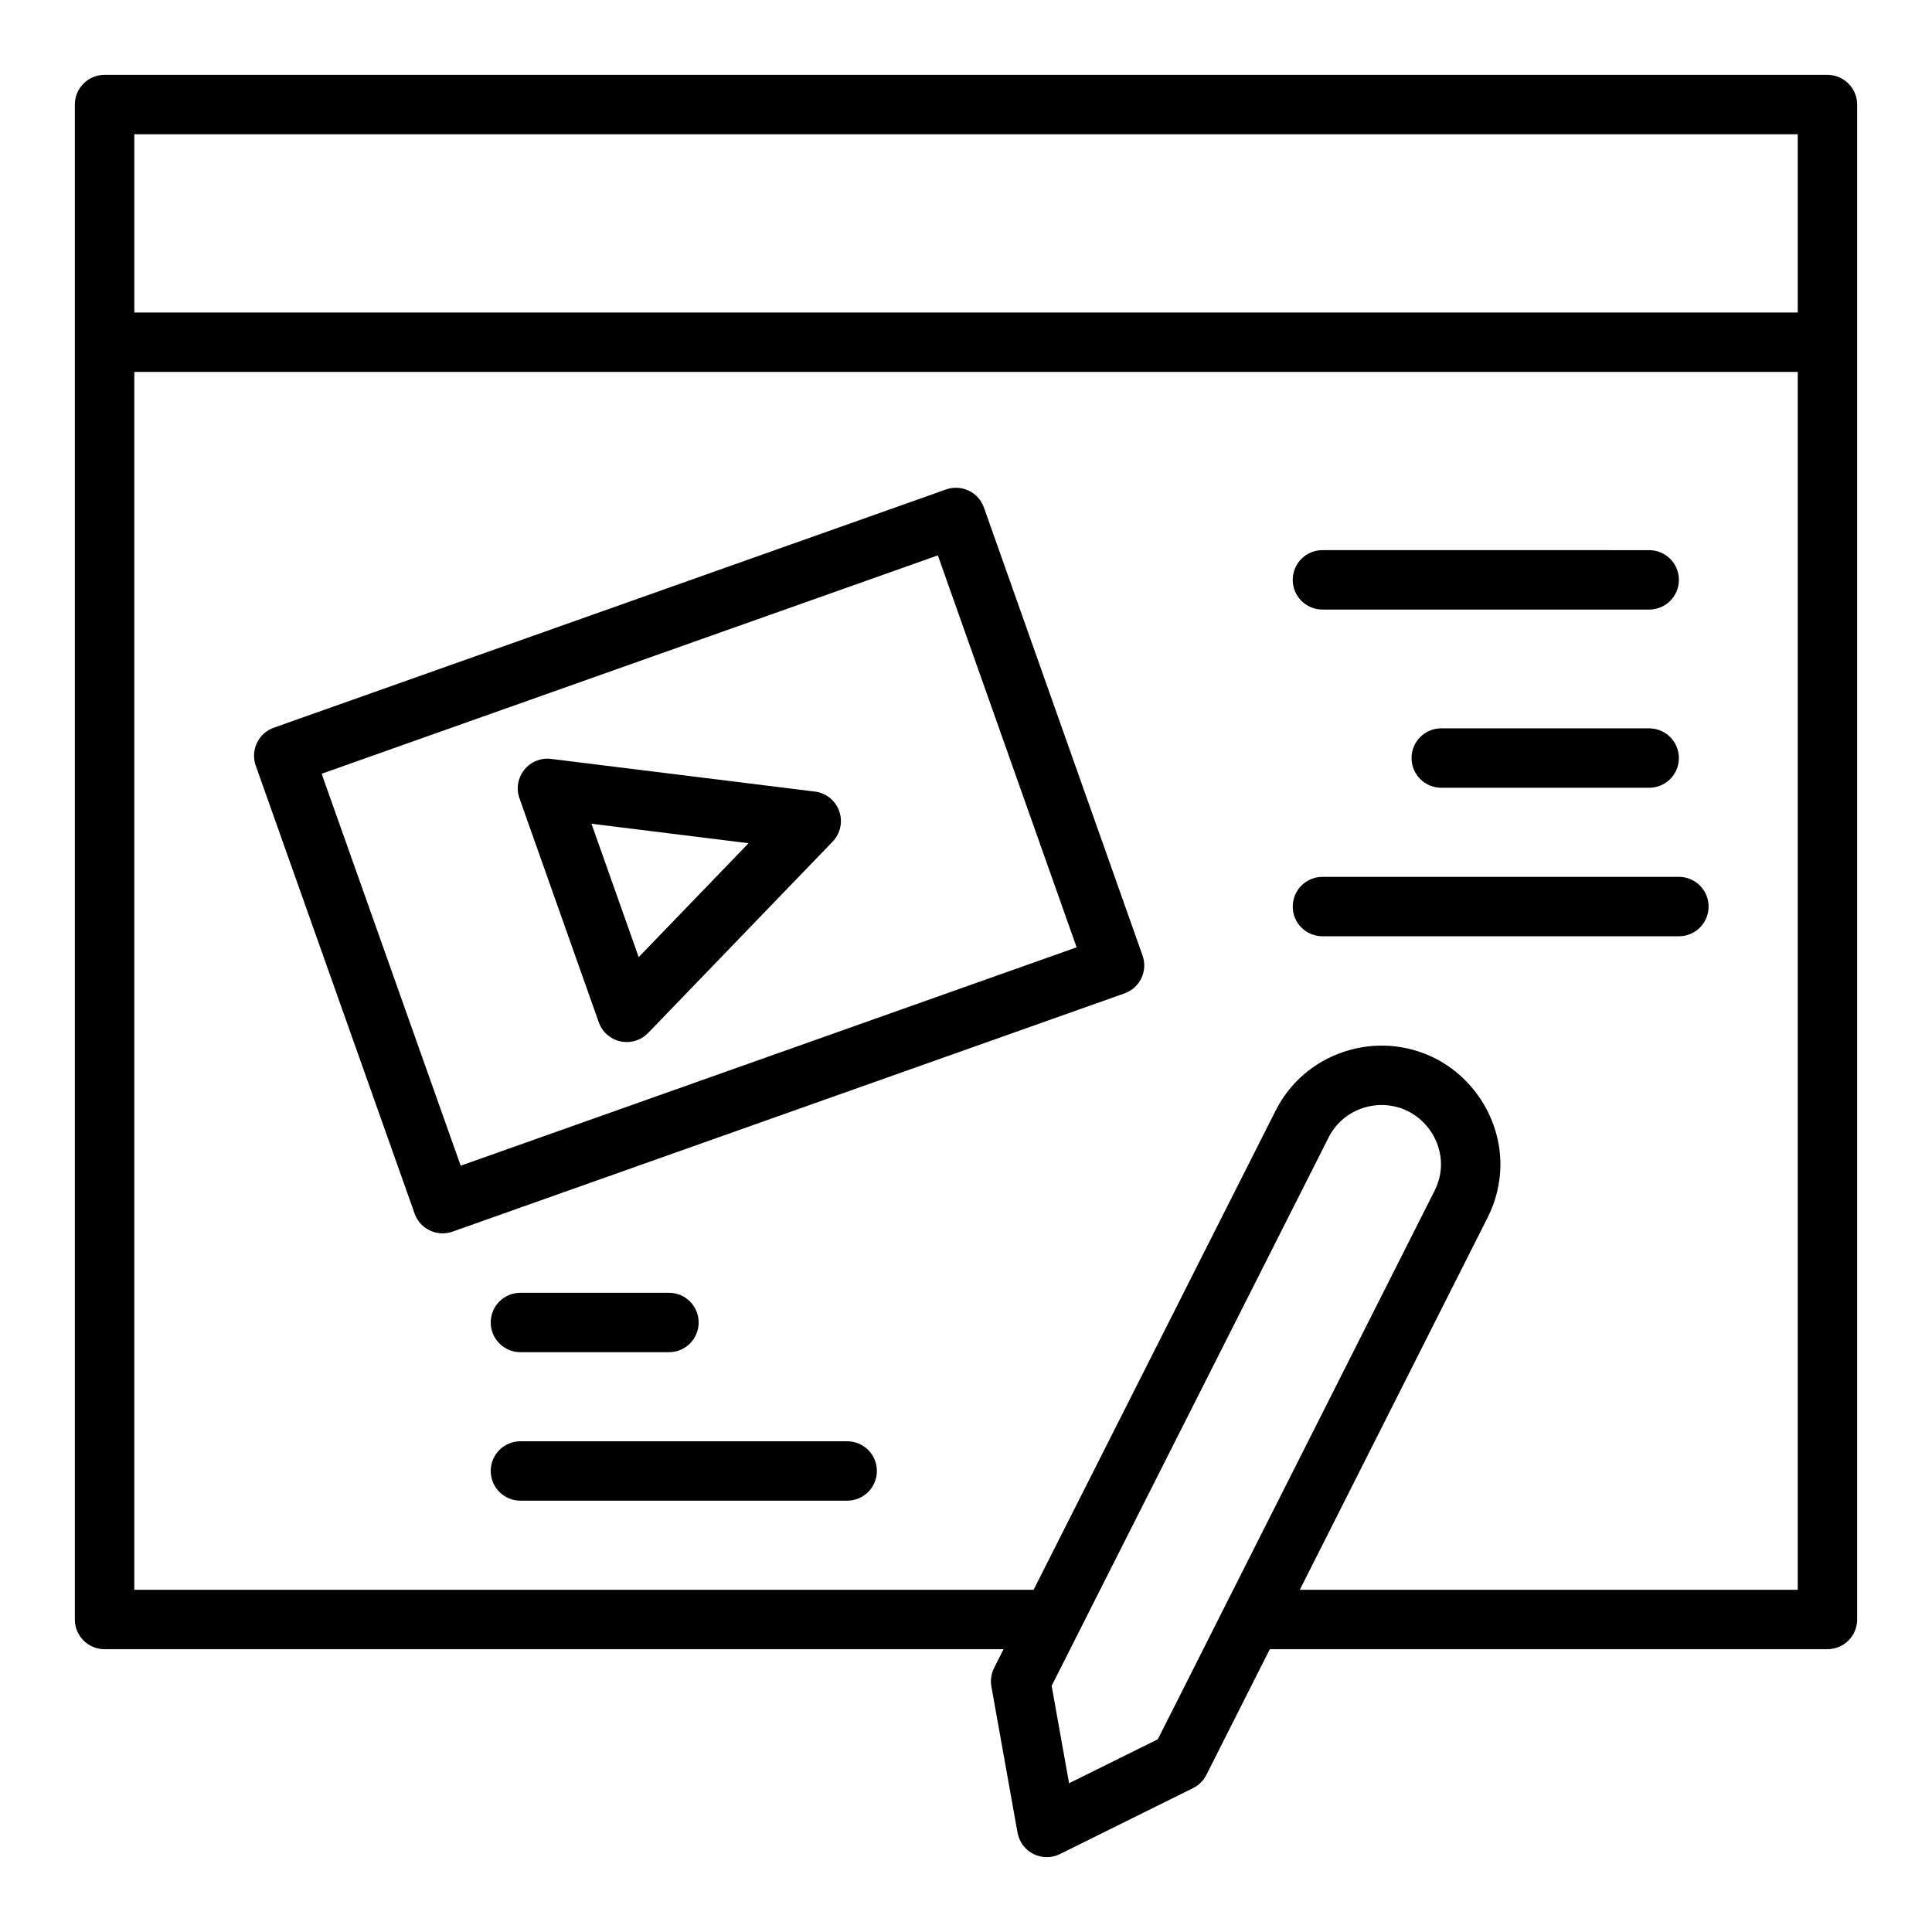
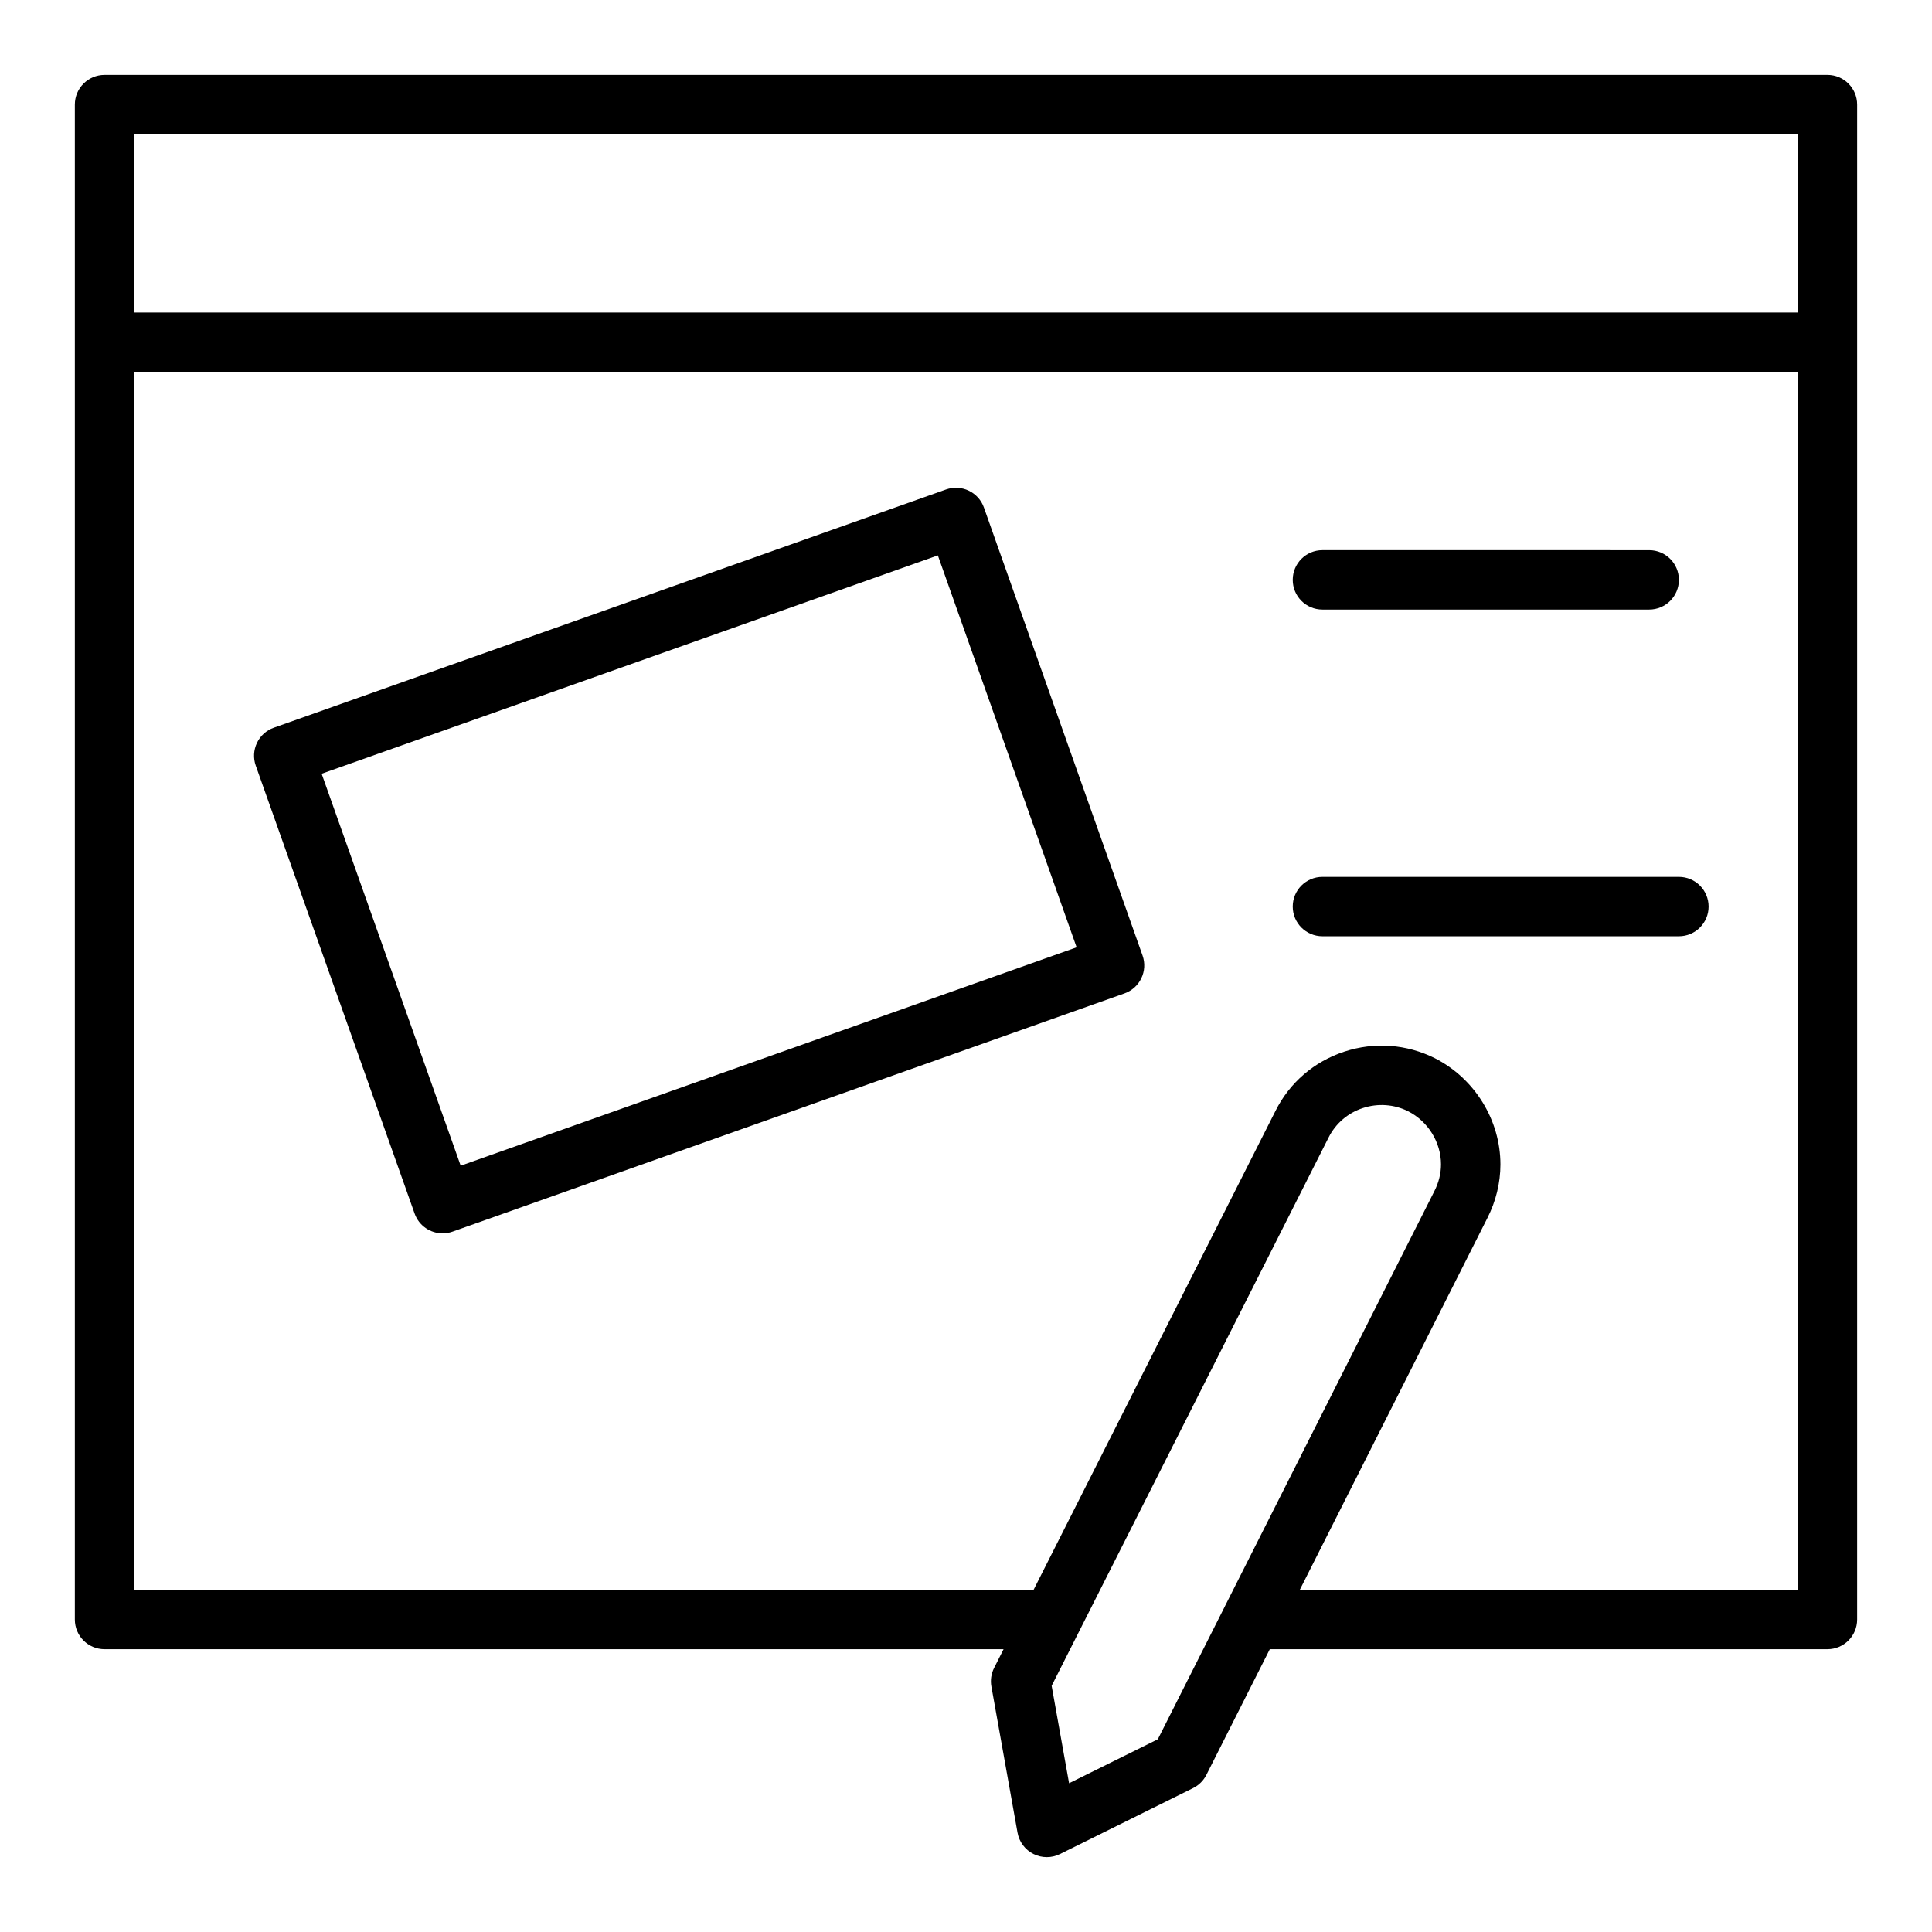
<svg xmlns="http://www.w3.org/2000/svg" fill="#000000" width="800px" height="800px" version="1.1" viewBox="144 144 512 512">
  <g>
    <path d="m628.29 163.84h-456.58c-4.352 0-7.875 3.527-7.875 7.875v401.47c0 4.348 3.519 7.871 7.871 7.871h238.25l-2.504 4.953c-0.77 1.523-1.023 3.254-0.723 4.934l6.926 38.73c0.438 2.438 1.992 4.527 4.203 5.644 1.125 0.562 2.34 0.844 3.555 0.844 1.199 0 2.391-0.273 3.496-0.82l35.27-17.477c1.523-0.758 2.766-1.988 3.527-3.508l16.805-33.301h147.78c4.352 0 7.871-3.523 7.871-7.871v-401.47c0-4.348-3.523-7.875-7.871-7.875zm-159.66 405.8c-0.008 0.016-0.008 0.031-0.016 0.047l-17.781 35.238-23.516 11.652-4.621-25.82 73.379-145.28c1.867-3.734 5.098-6.519 9.094-7.832 4.004-1.316 8.293-1.008 12.016 0.855 5.281 2.691 8.695 8.219 8.695 14.082 0 2.387-0.602 4.82-1.754 7.078zm151.79-4.324h-131.96l49.707-98.52c2.262-4.43 3.461-9.34 3.461-14.207 0-11.727-6.789-22.762-17.344-28.141-7.504-3.75-16.043-4.379-24.023-1.758-8.02 2.637-14.508 8.23-18.25 15.723l-64.098 126.9h-238.32v-322.75h440.83zm0-338.5h-440.83v-47.23h440.83z" />
-     <path d="m302.68 414.91c0.906 2.57 3.082 4.484 5.75 5.066 0.555 0.121 1.113 0.176 1.668 0.176 2.113 0 4.168-0.852 5.664-2.406l48.887-50.695c2.066-2.148 2.754-5.281 1.754-8.09-0.992-2.812-3.488-4.82-6.449-5.184l-69.902-8.66c-2.676-0.355-5.406 0.754-7.102 2.879-1.715 2.129-2.199 4.988-1.285 7.562zm39.695-47.449-29.113 30.188-12.516-35.348z" />
    <path d="m253.88 465.61c1.145 3.227 4.184 5.242 7.418 5.242 0.875 0 1.762-0.148 2.629-0.457l178.07-63.133c4.098-1.453 6.242-5.949 4.789-10.047l-42.035-118.71c-0.691-1.969-2.144-3.578-4.027-4.477-1.875-0.895-4.043-1.008-6.019-0.312l-178.14 63.133c-1.969 0.695-3.582 2.148-4.473 4.031-0.898 1.883-1.016 4.051-0.316 6.019zm138.66-174.43 36.777 103.87-163.23 57.871-36.848-103.87z" />
    <path d="m494.46 305.54h86.594c4.352 0 7.871-3.523 7.871-7.871 0-4.348-3.519-7.871-7.871-7.871l-86.594-0.004c-4.352 0-7.871 3.523-7.871 7.871s3.523 7.875 7.871 7.875z" />
-     <path d="m581.05 337.02h-55.105c-4.352 0-7.871 3.523-7.871 7.871 0 4.348 3.519 7.871 7.871 7.871h55.105c4.352 0 7.871-3.523 7.871-7.871 0-4.348-3.519-7.871-7.871-7.871z" />
    <path d="m494.46 392.12h94.465c4.352 0 7.871-3.523 7.871-7.871s-3.519-7.871-7.871-7.871h-94.465c-4.352 0-7.871 3.523-7.871 7.871s3.523 7.871 7.871 7.871z" />
-     <path d="m281.92 502.34h39.359c4.352 0 7.871-3.523 7.871-7.871s-3.519-7.871-7.871-7.871h-39.359c-4.352 0-7.871 3.523-7.871 7.871 0 4.344 3.519 7.871 7.871 7.871z" />
-     <path d="m368.51 525.95h-86.594c-4.352 0-7.871 3.523-7.871 7.871 0 4.348 3.519 7.871 7.871 7.871h86.594c4.352 0 7.871-3.523 7.871-7.871 0-4.344-3.519-7.871-7.871-7.871z" />
  </g>
</svg>